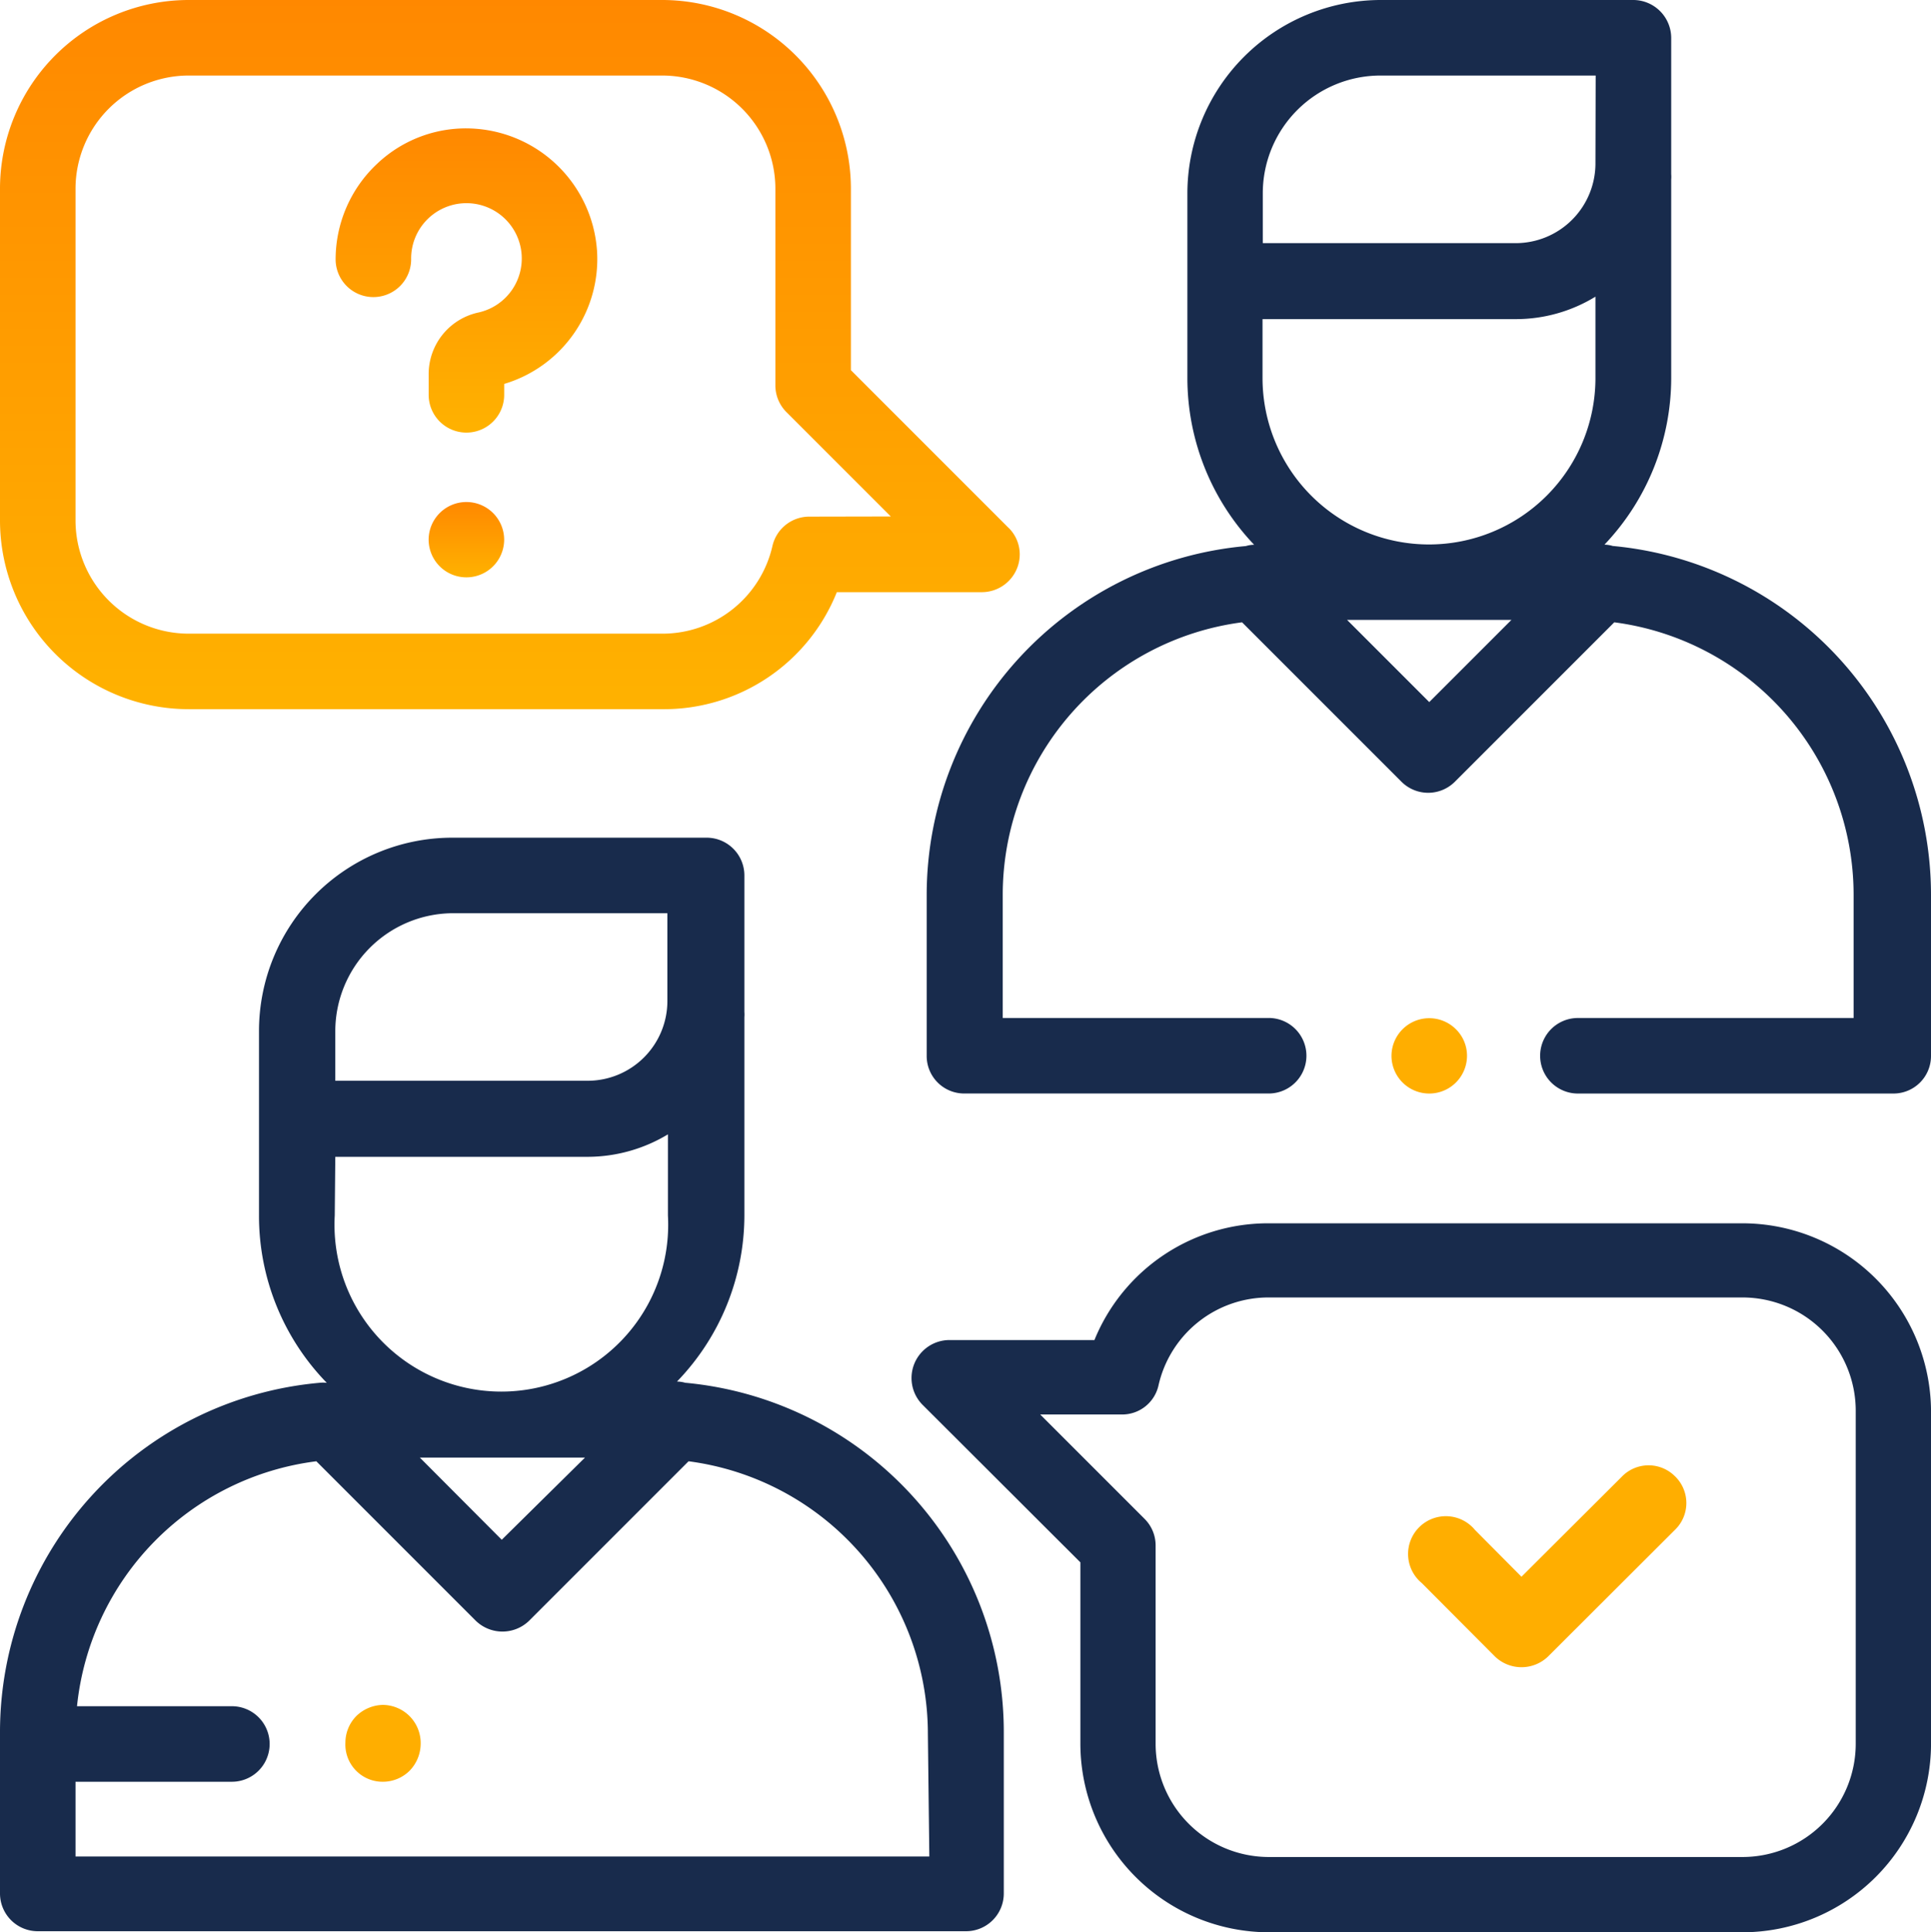
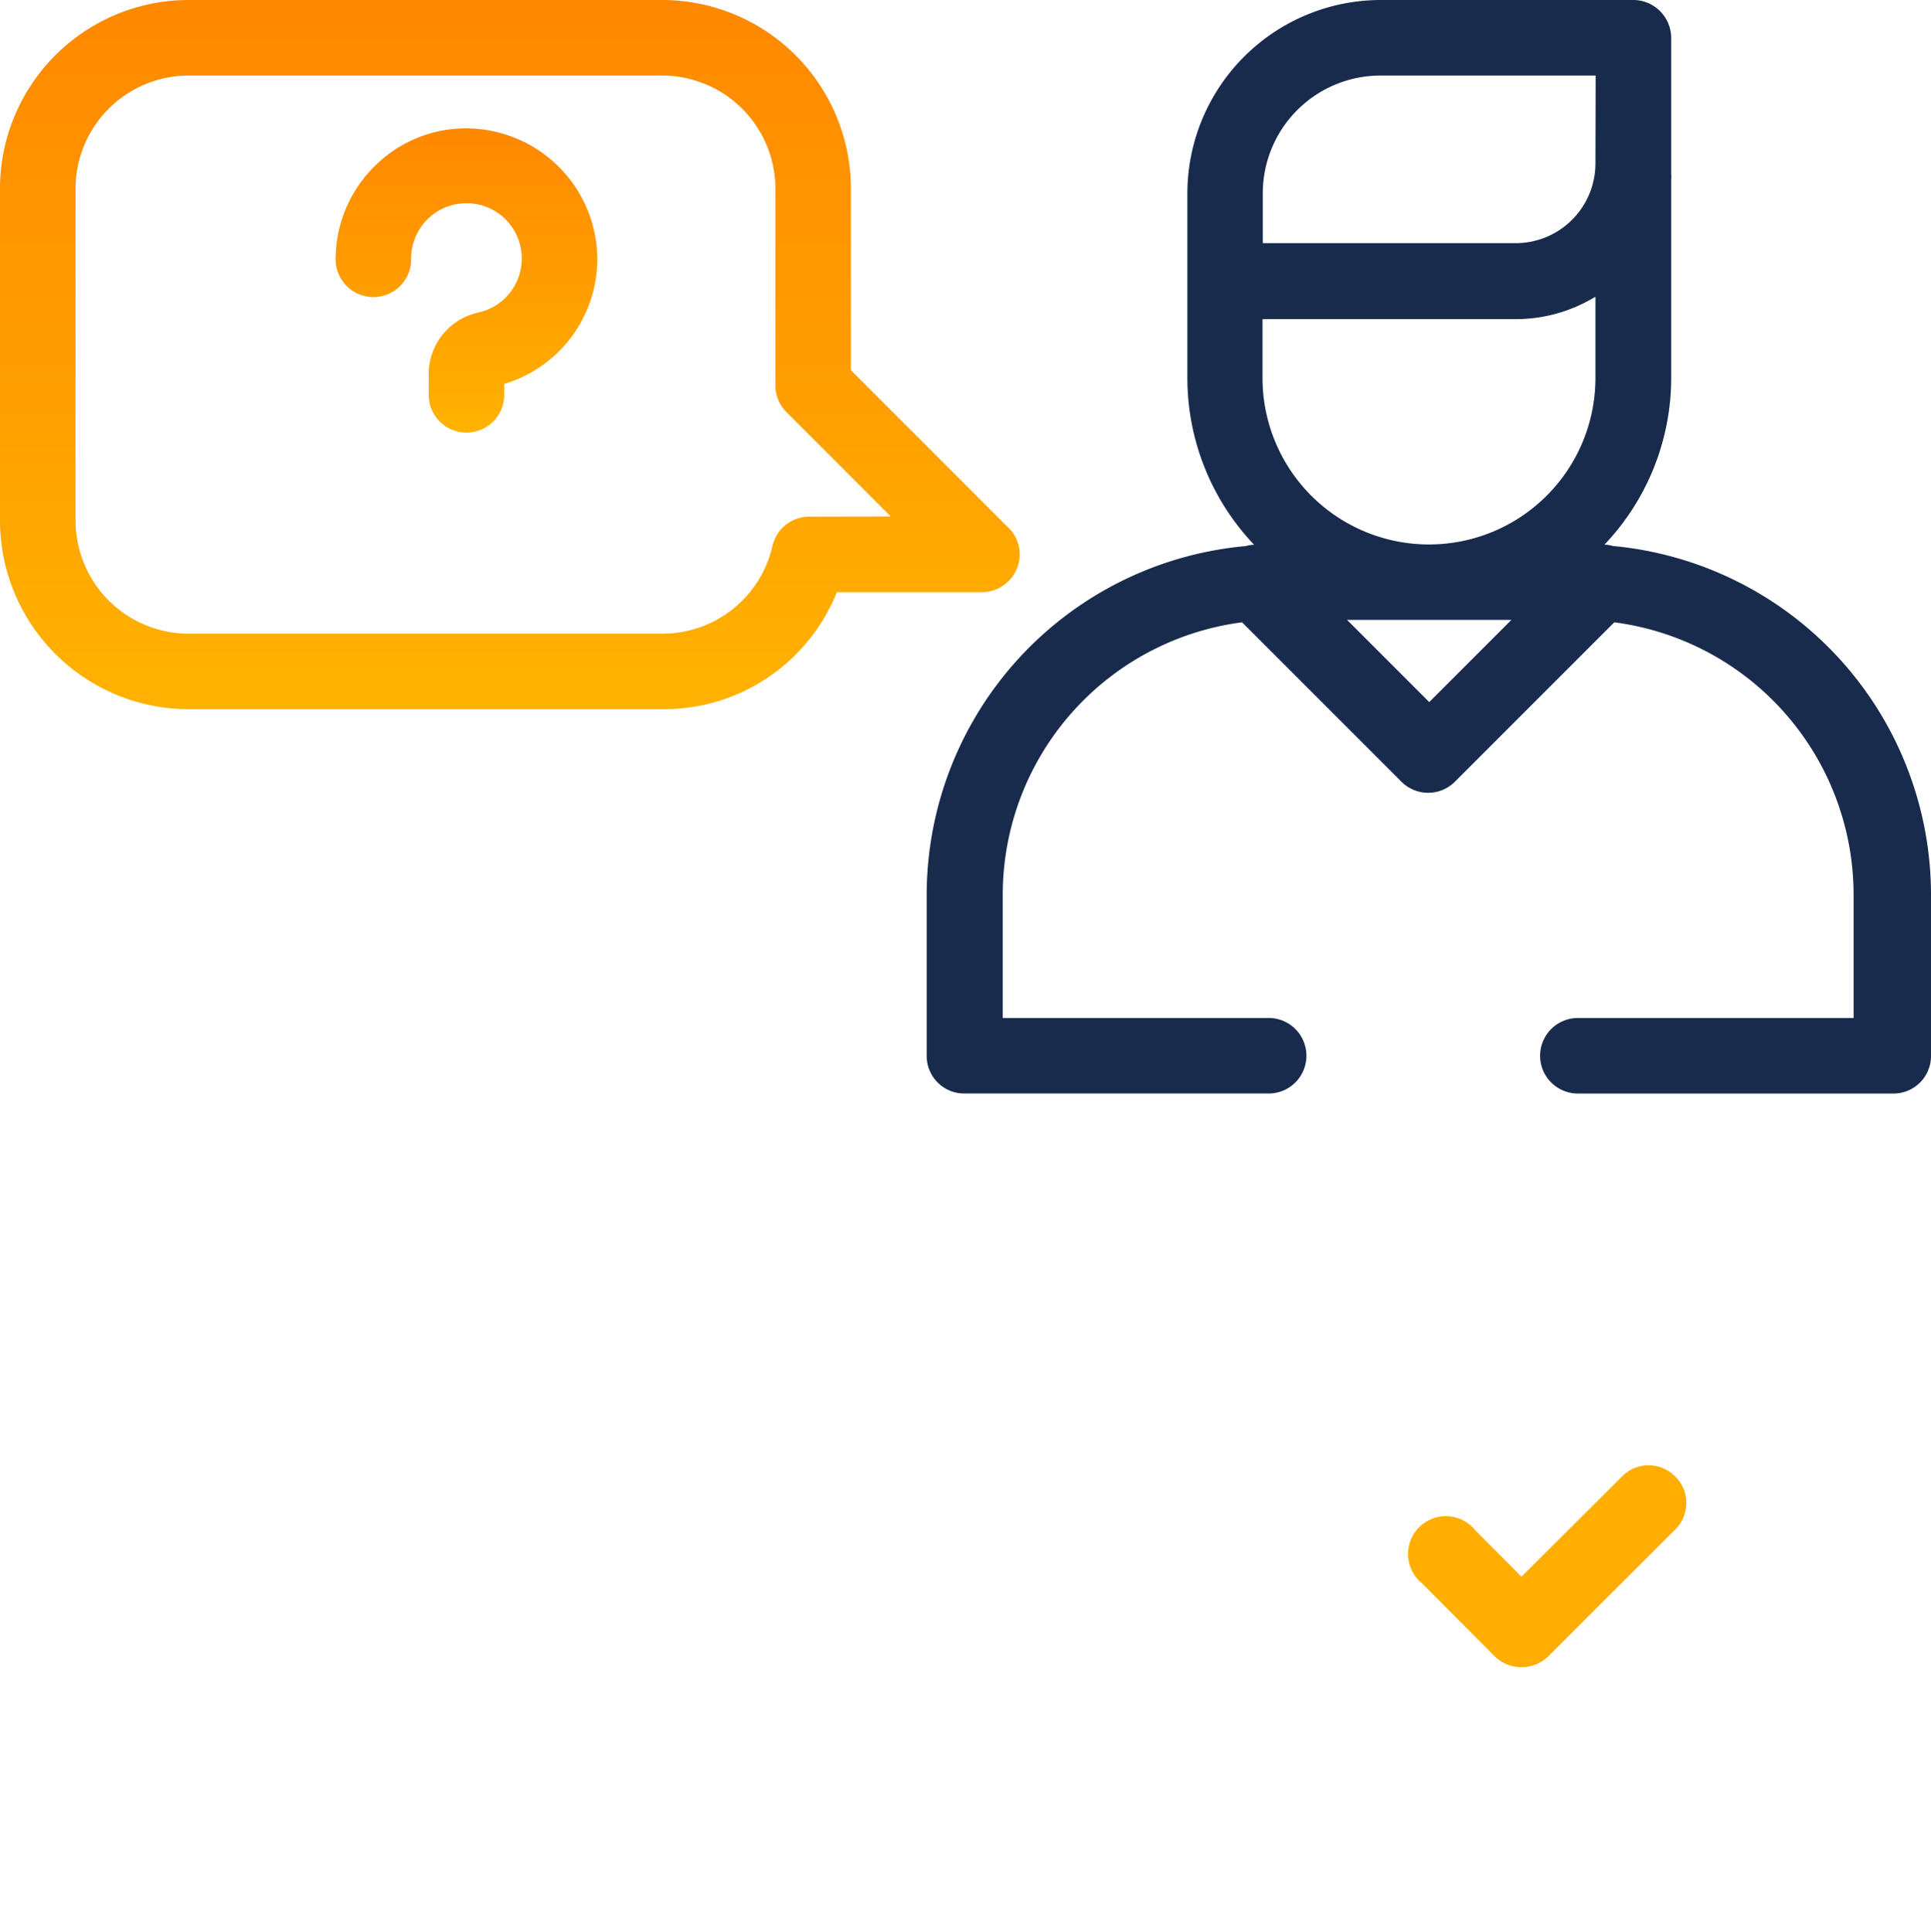
<svg xmlns="http://www.w3.org/2000/svg" viewBox="0 0 60.183 60.216">
  <defs />
  <defs>
    <linearGradient id="a" x1=".5" x2=".5" y2="1" gradientUnits="objectBoundingBox">
      <stop offset="0" stop-color="#f80" />
      <stop offset="1" stop-color="#ffb200" />
    </linearGradient>
  </defs>
  <g data-name="Layer 1">
-     <path fill="#182b4c" d="M21.365 43.094a.986.986 0 00-.265-.041 7.459 7.459 0 002.1-5.171v-6.183a1.11 1.11 0 000-.166v-4.251a1.177 1.177 0 00-1.164-1.177h-7.947a6.025 6.025 0 00-6.017 6.025v5.751a7.459 7.459 0 002.113 5.213.986.986 0 00-.24 0A10.931 10.931 0 000 53.992v5.022a1.177 1.177 0 001.177 1.169h28.931a1.177 1.177 0 001.177-1.169v-5.022a10.931 10.931 0 00-9.92-10.9zM10.45 33.622V32.13a3.68 3.68 0 013.638-3.671H20.8v2.735a2.486 2.486 0 01-2.486 2.486H10.45zm0 2.428h7.881a4.856 4.856 0 002.486-.7v2.528a5.2 5.2 0 11-10.384 0zm7.782 9.373l-2.594 2.561-2.553-2.561zm10.732 12.431H2.354v-2.329h4.873a1.177 1.177 0 000-2.354H2.4a8.577 8.577 0 017.459-7.633l4.972 4.972a1.193 1.193 0 001.657 0l4.972-4.972a8.569 8.569 0 017.459 8.495z" data-name="Path 3409" />
    <path fill="#182b4c" d="M50.263 17.014a.928.928 0 00-.257-.041 7.542 7.542 0 002.08-5.2V5.594a1.019 1.019 0 000-.166V1.177A1.185 1.185 0 0050.91 0h-7.878a6.033 6.033 0 00-6.025 6.025v5.751a7.542 7.542 0 002.08 5.2.928.928 0 00-.257.041 10.923 10.923 0 00-9.948 10.862V32.9a1.169 1.169 0 001.169 1.177h9.489a1.177 1.177 0 000-2.354h-8.288v-3.844a8.569 8.569 0 017.459-8.486l4.972 4.972a1.177 1.177 0 001.657 0l4.972-4.972a8.569 8.569 0 017.459 8.486v3.845h-8.593a1.177 1.177 0 100 2.354h9.837a1.169 1.169 0 001.168-1.178v-5.021a10.923 10.923 0 00-9.92-10.865zm-5.718 4.865l-2.561-2.561h5.122zm5.18-10.1a5.188 5.188 0 01-10.376 0V9.945h7.89a4.749 4.749 0 002.486-.7zm0-6.688a2.486 2.486 0 01-2.486 2.486h-7.882V6.025a3.671 3.671 0 013.675-3.671h6.7z" data-name="Path 3410" />
-     <path fill="#ffae00" d="M45.374 32.072a1.177 1.177 0 00-2.006.829 1.177 1.177 0 002.354 0 1.16 1.16 0 00-.348-.829z" data-name="Path 3411" />
    <path fill="url(#a)" d="M31.434 16.45l-4.914-4.914v-5.66A5.884 5.884 0 0020.644 0H5.876A5.884 5.884 0 000 5.876v10.342A5.884 5.884 0 005.876 22.1h14.768a5.8 5.8 0 005.437-3.646h4.525a1.185 1.185 0 001.086-.729 1.16 1.16 0 00-.257-1.276zm-6.215-.35a1.177 1.177 0 00-1.144.912 3.514 3.514 0 01-3.431 2.735H5.876a3.53 3.53 0 01-3.522-3.53V5.876a3.53 3.53 0 013.522-3.522h14.768a3.53 3.53 0 013.522 3.522v6.141a1.177 1.177 0 00.348.829l3.249 3.249z" data-name="Path 3412" />
-     <path fill="#182b4c" d="M54.307 38.122h-14.76a5.843 5.843 0 00-5.437 3.638h-4.524a1.184 1.184 0 00-.837 2.014l4.923 4.914v5.652a5.884 5.884 0 005.876 5.876h14.76a5.884 5.884 0 005.876-5.876V43.965a5.884 5.884 0 00-5.877-5.843zm3.53 16.218a3.53 3.53 0 01-3.53 3.53h-14.76a3.53 3.53 0 01-3.53-3.53v-6.174a1.169 1.169 0 00-.34-.829L32.42 44.08h2.544a1.16 1.16 0 001.144-.912 3.514 3.514 0 013.439-2.735h14.76a3.53 3.53 0 013.53 3.53z" data-name="Path 3413" />
    <path fill="#ffae00" d="M52.21 46.012a1.16 1.16 0 00-1.657 0l-3.133 3.124-1.45-1.459a1.177 1.177 0 10-1.657 1.657l2.279 2.287a1.193 1.193 0 001.657 0l3.961-3.953a1.16 1.16 0 000-1.657z" data-name="Path 3414" />
    <path fill="url(#a)" d="M20.766 8.617a4.094 4.094 0 00-3.779-3.779 4.019 4.019 0 00-3.066 1.086 4.086 4.086 0 00-1.3 2.983 1.177 1.177 0 002.354 0 1.724 1.724 0 112.1 1.657 1.964 1.964 0 00-1.554 1.936v.63a1.177 1.177 0 102.354 0v-.34a4.061 4.061 0 002.892-4.169z" data-name="Path 3415" transform="translate(-2.161 -.826)" />
-     <path fill="url(#a)" d="M18.126 19.219a1.177 1.177 0 00-2.006.829 1.177 1.177 0 002.354 0 1.177 1.177 0 00-.348-.829z" data-name="Path 3416" transform="translate(-2.761 -3.233)" />
-     <path fill="#ffae00" d="M12.763 53.478a1.193 1.193 0 00-.829-.348 1.218 1.218 0 00-.829.348 1.185 1.185 0 00-.34.829 1.16 1.16 0 001.169 1.218 1.185 1.185 0 00.829-.34 1.218 1.218 0 00.348-.829 1.193 1.193 0 00-.348-.878z" data-name="Path 3417" />
  </g>
</svg>